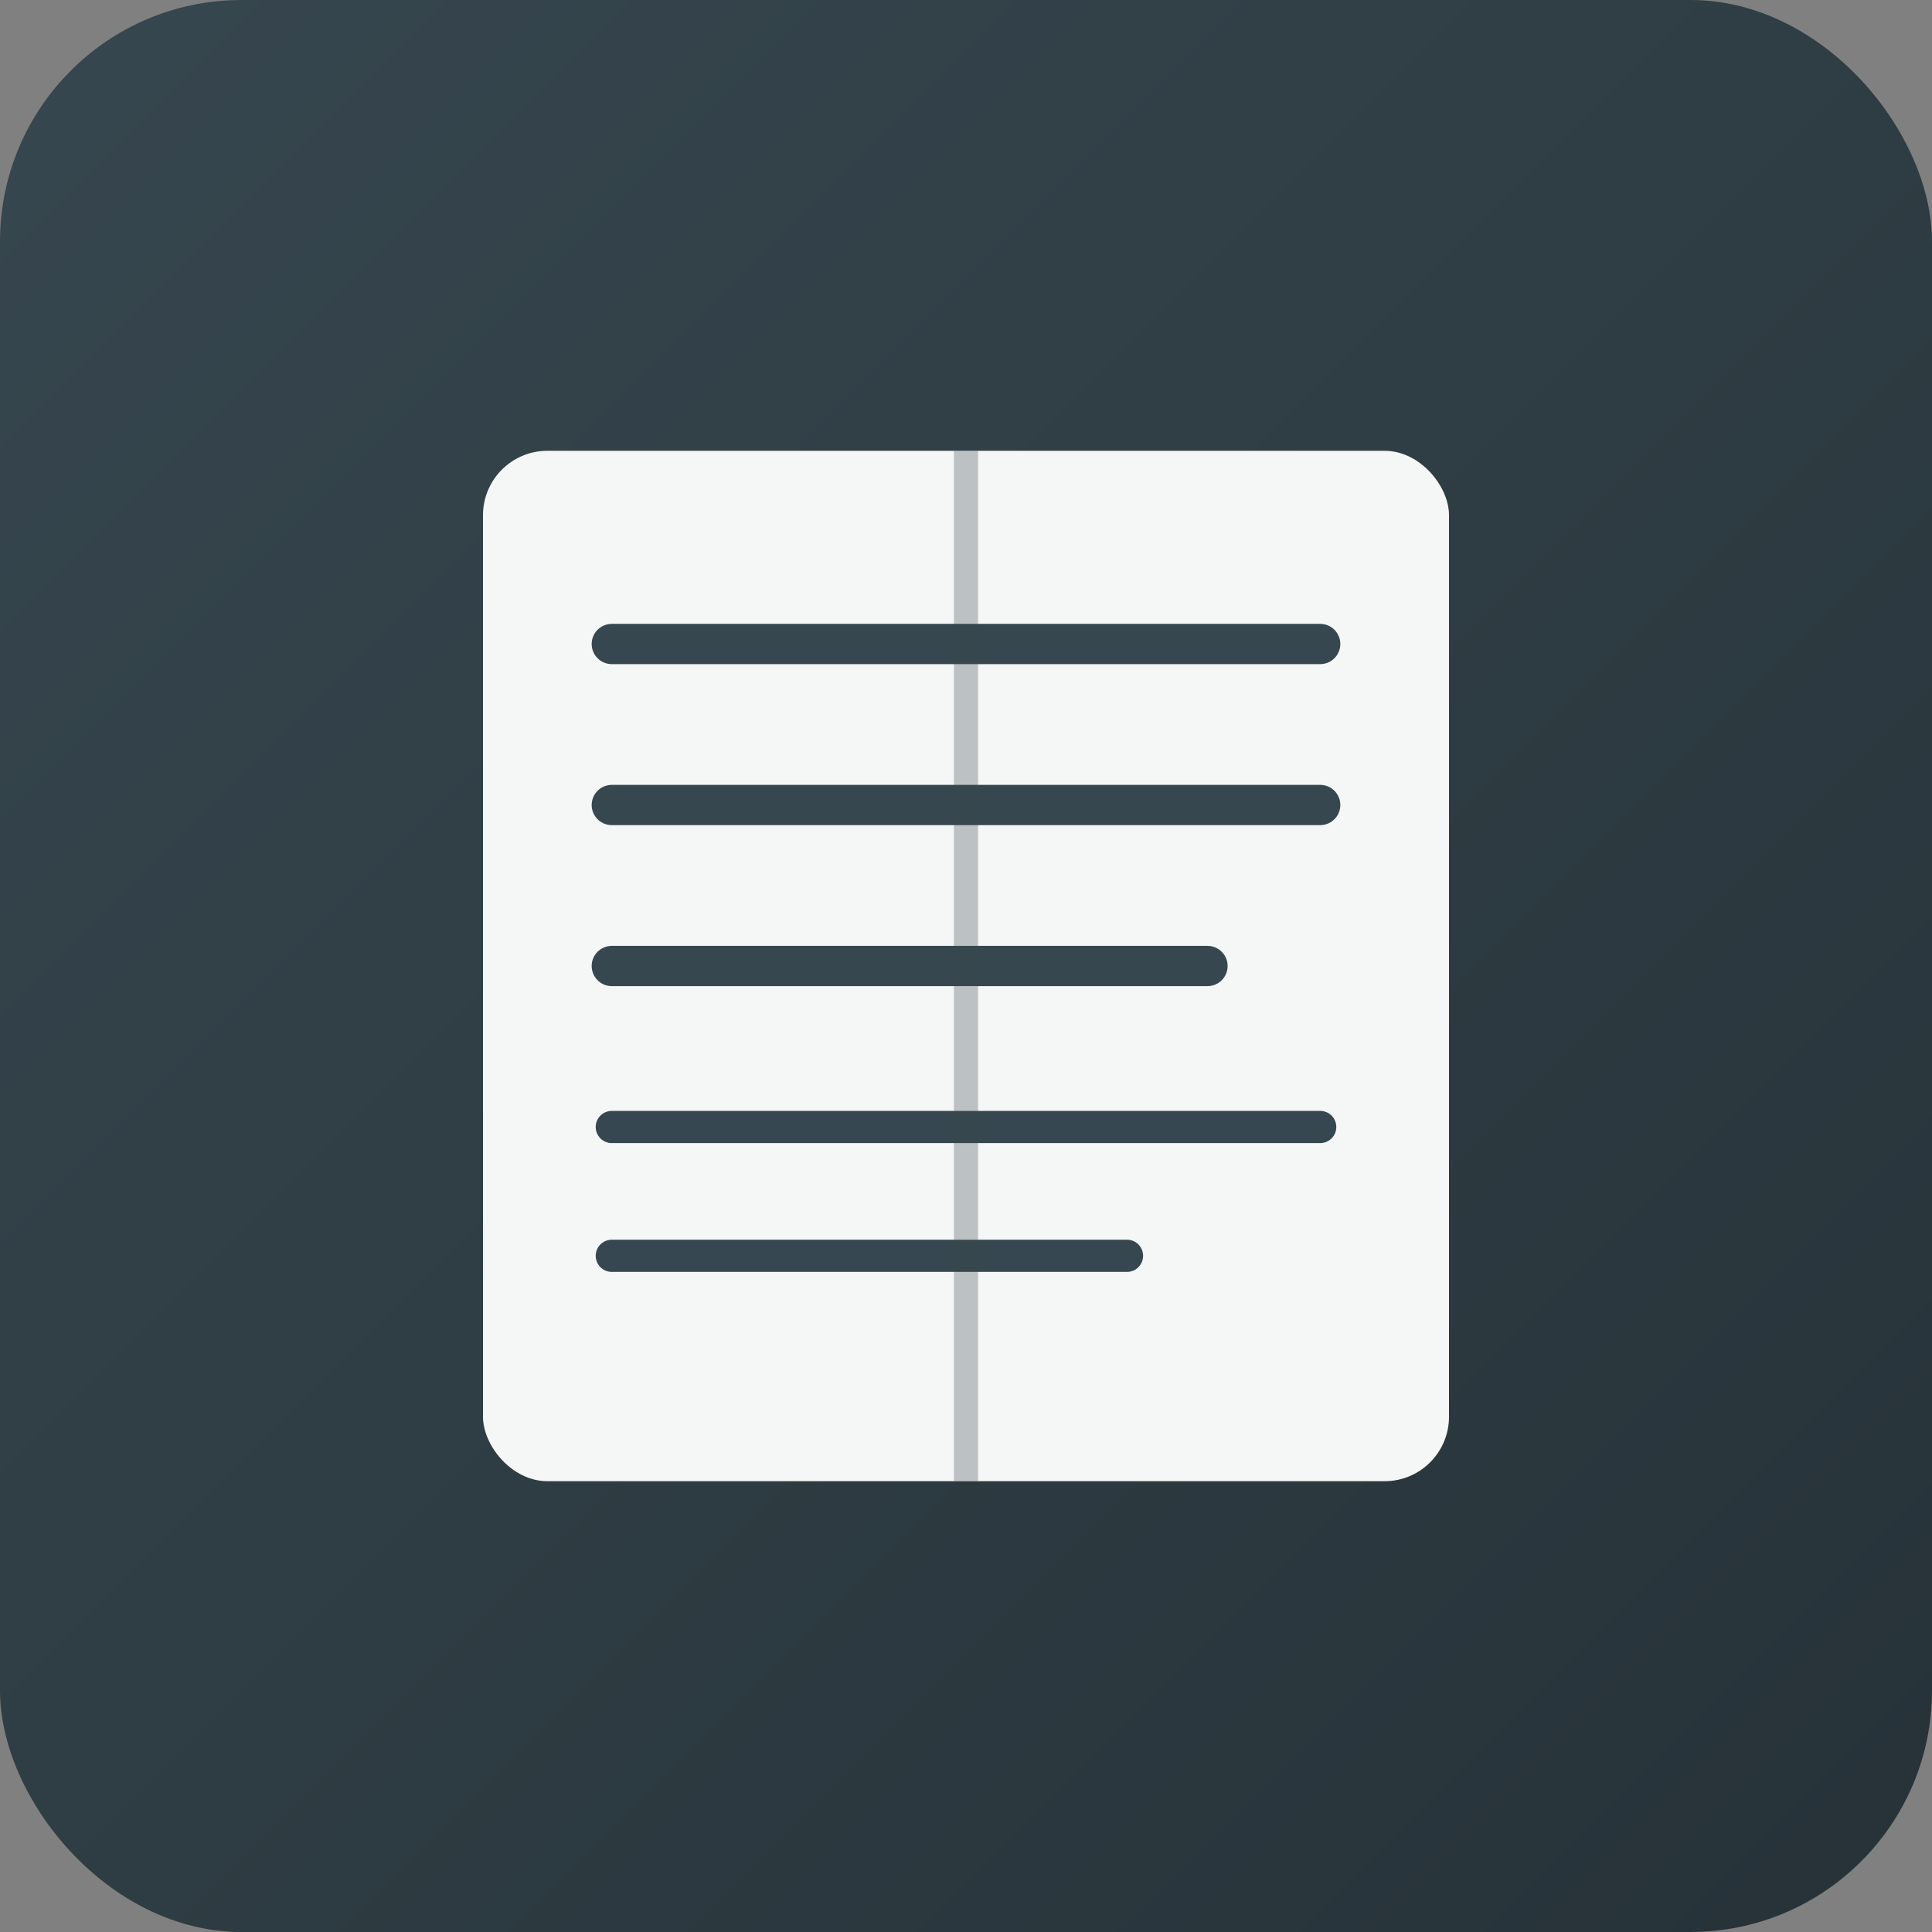
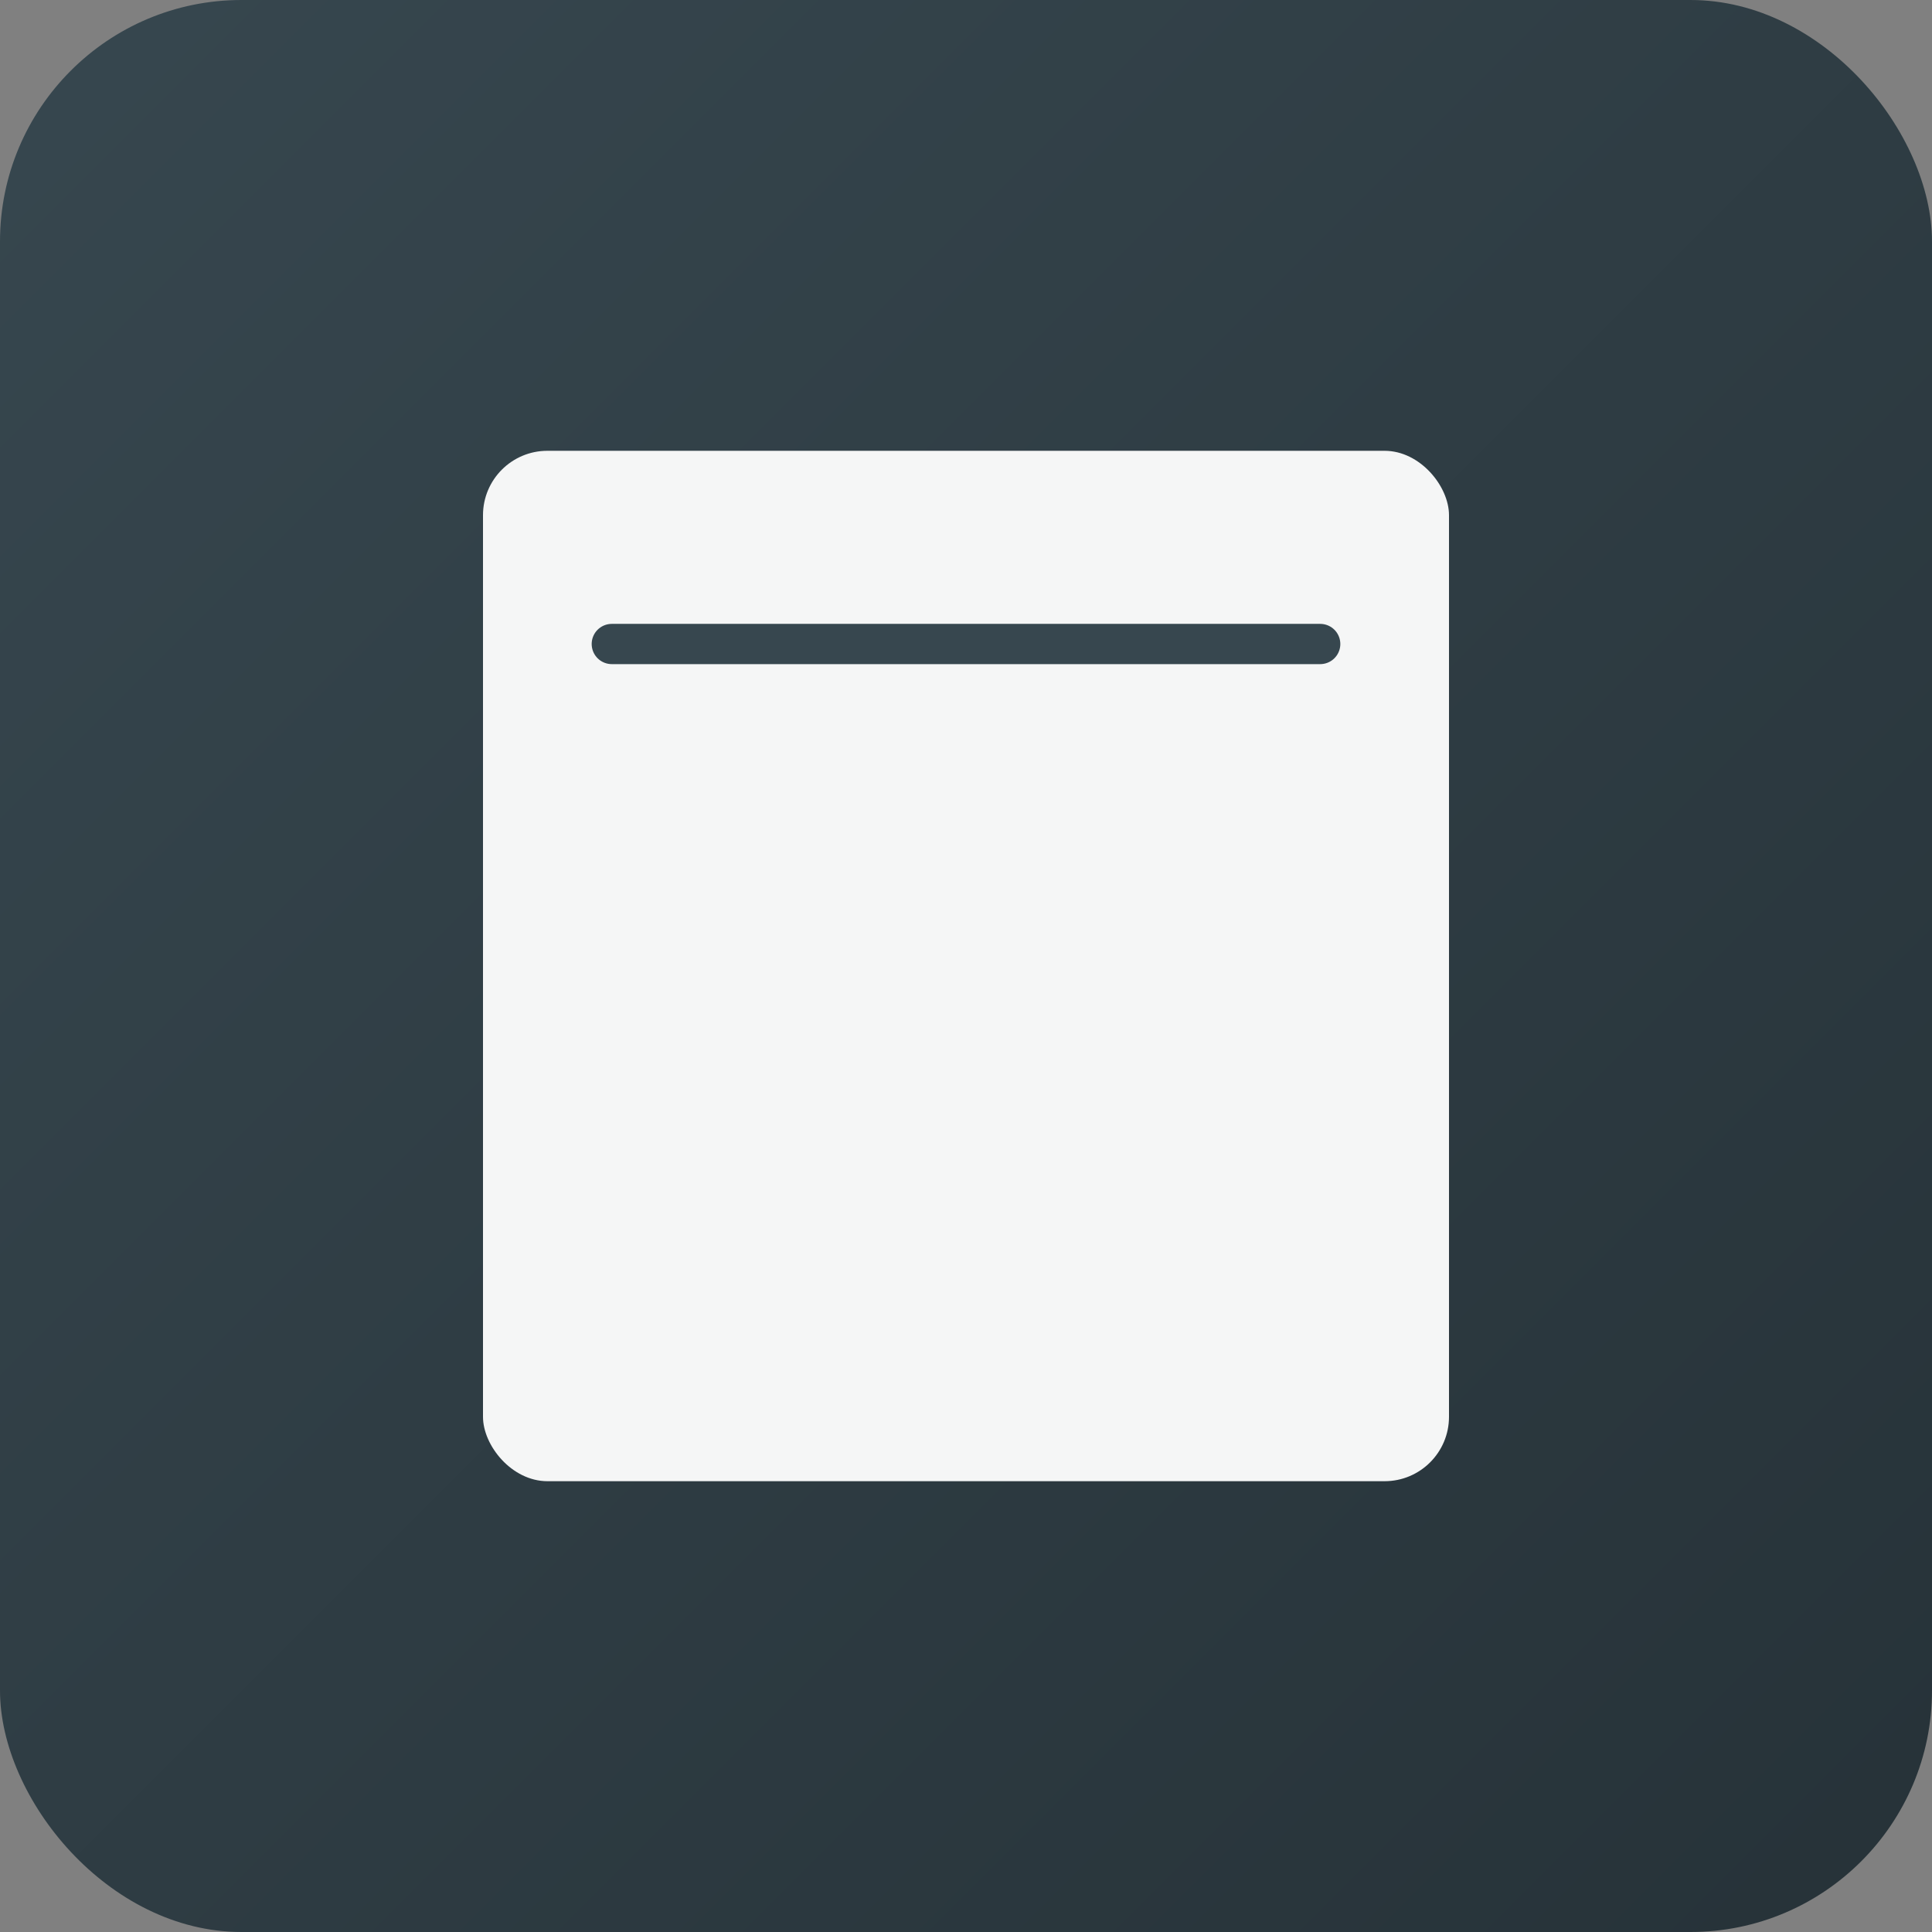
<svg xmlns="http://www.w3.org/2000/svg" viewBox="0 0 120 120">
  <rect x="0" y="0" width="120" height="120" fill="#808080" stroke="none" />
  <defs>
    <linearGradient id="edit-grad2" x1="0%" y1="0%" x2="100%" y2="100%">
      <stop offset="0%" style="stop-color:#37474F;stop-opacity:1" />
      <stop offset="100%" style="stop-color:#263238;stop-opacity:1" />
    </linearGradient>
  </defs>
  <rect width="120" height="120" fill="url(#edit-grad2)" rx="15" />
  <rect x="30" y="28" width="60" height="64" rx="4" fill="white" opacity="0.95" />
  <line x1="38" y1="40" x2="82" y2="40" stroke="#37474F" stroke-width="2.5" stroke-linecap="round" />
-   <line x1="38" y1="50" x2="82" y2="50" stroke="#37474F" stroke-width="2.5" stroke-linecap="round" />
-   <line x1="38" y1="60" x2="75" y2="60" stroke="#37474F" stroke-width="2.5" stroke-linecap="round" />
-   <line x1="38" y1="70" x2="82" y2="70" stroke="#37474F" stroke-width="2" stroke-linecap="round" />
-   <line x1="38" y1="78" x2="70" y2="78" stroke="#37474F" stroke-width="2" stroke-linecap="round" />
-   <line x1="60" y1="28" x2="60" y2="92" stroke="#37474F" stroke-width="1.5" opacity="0.3" />
</svg>